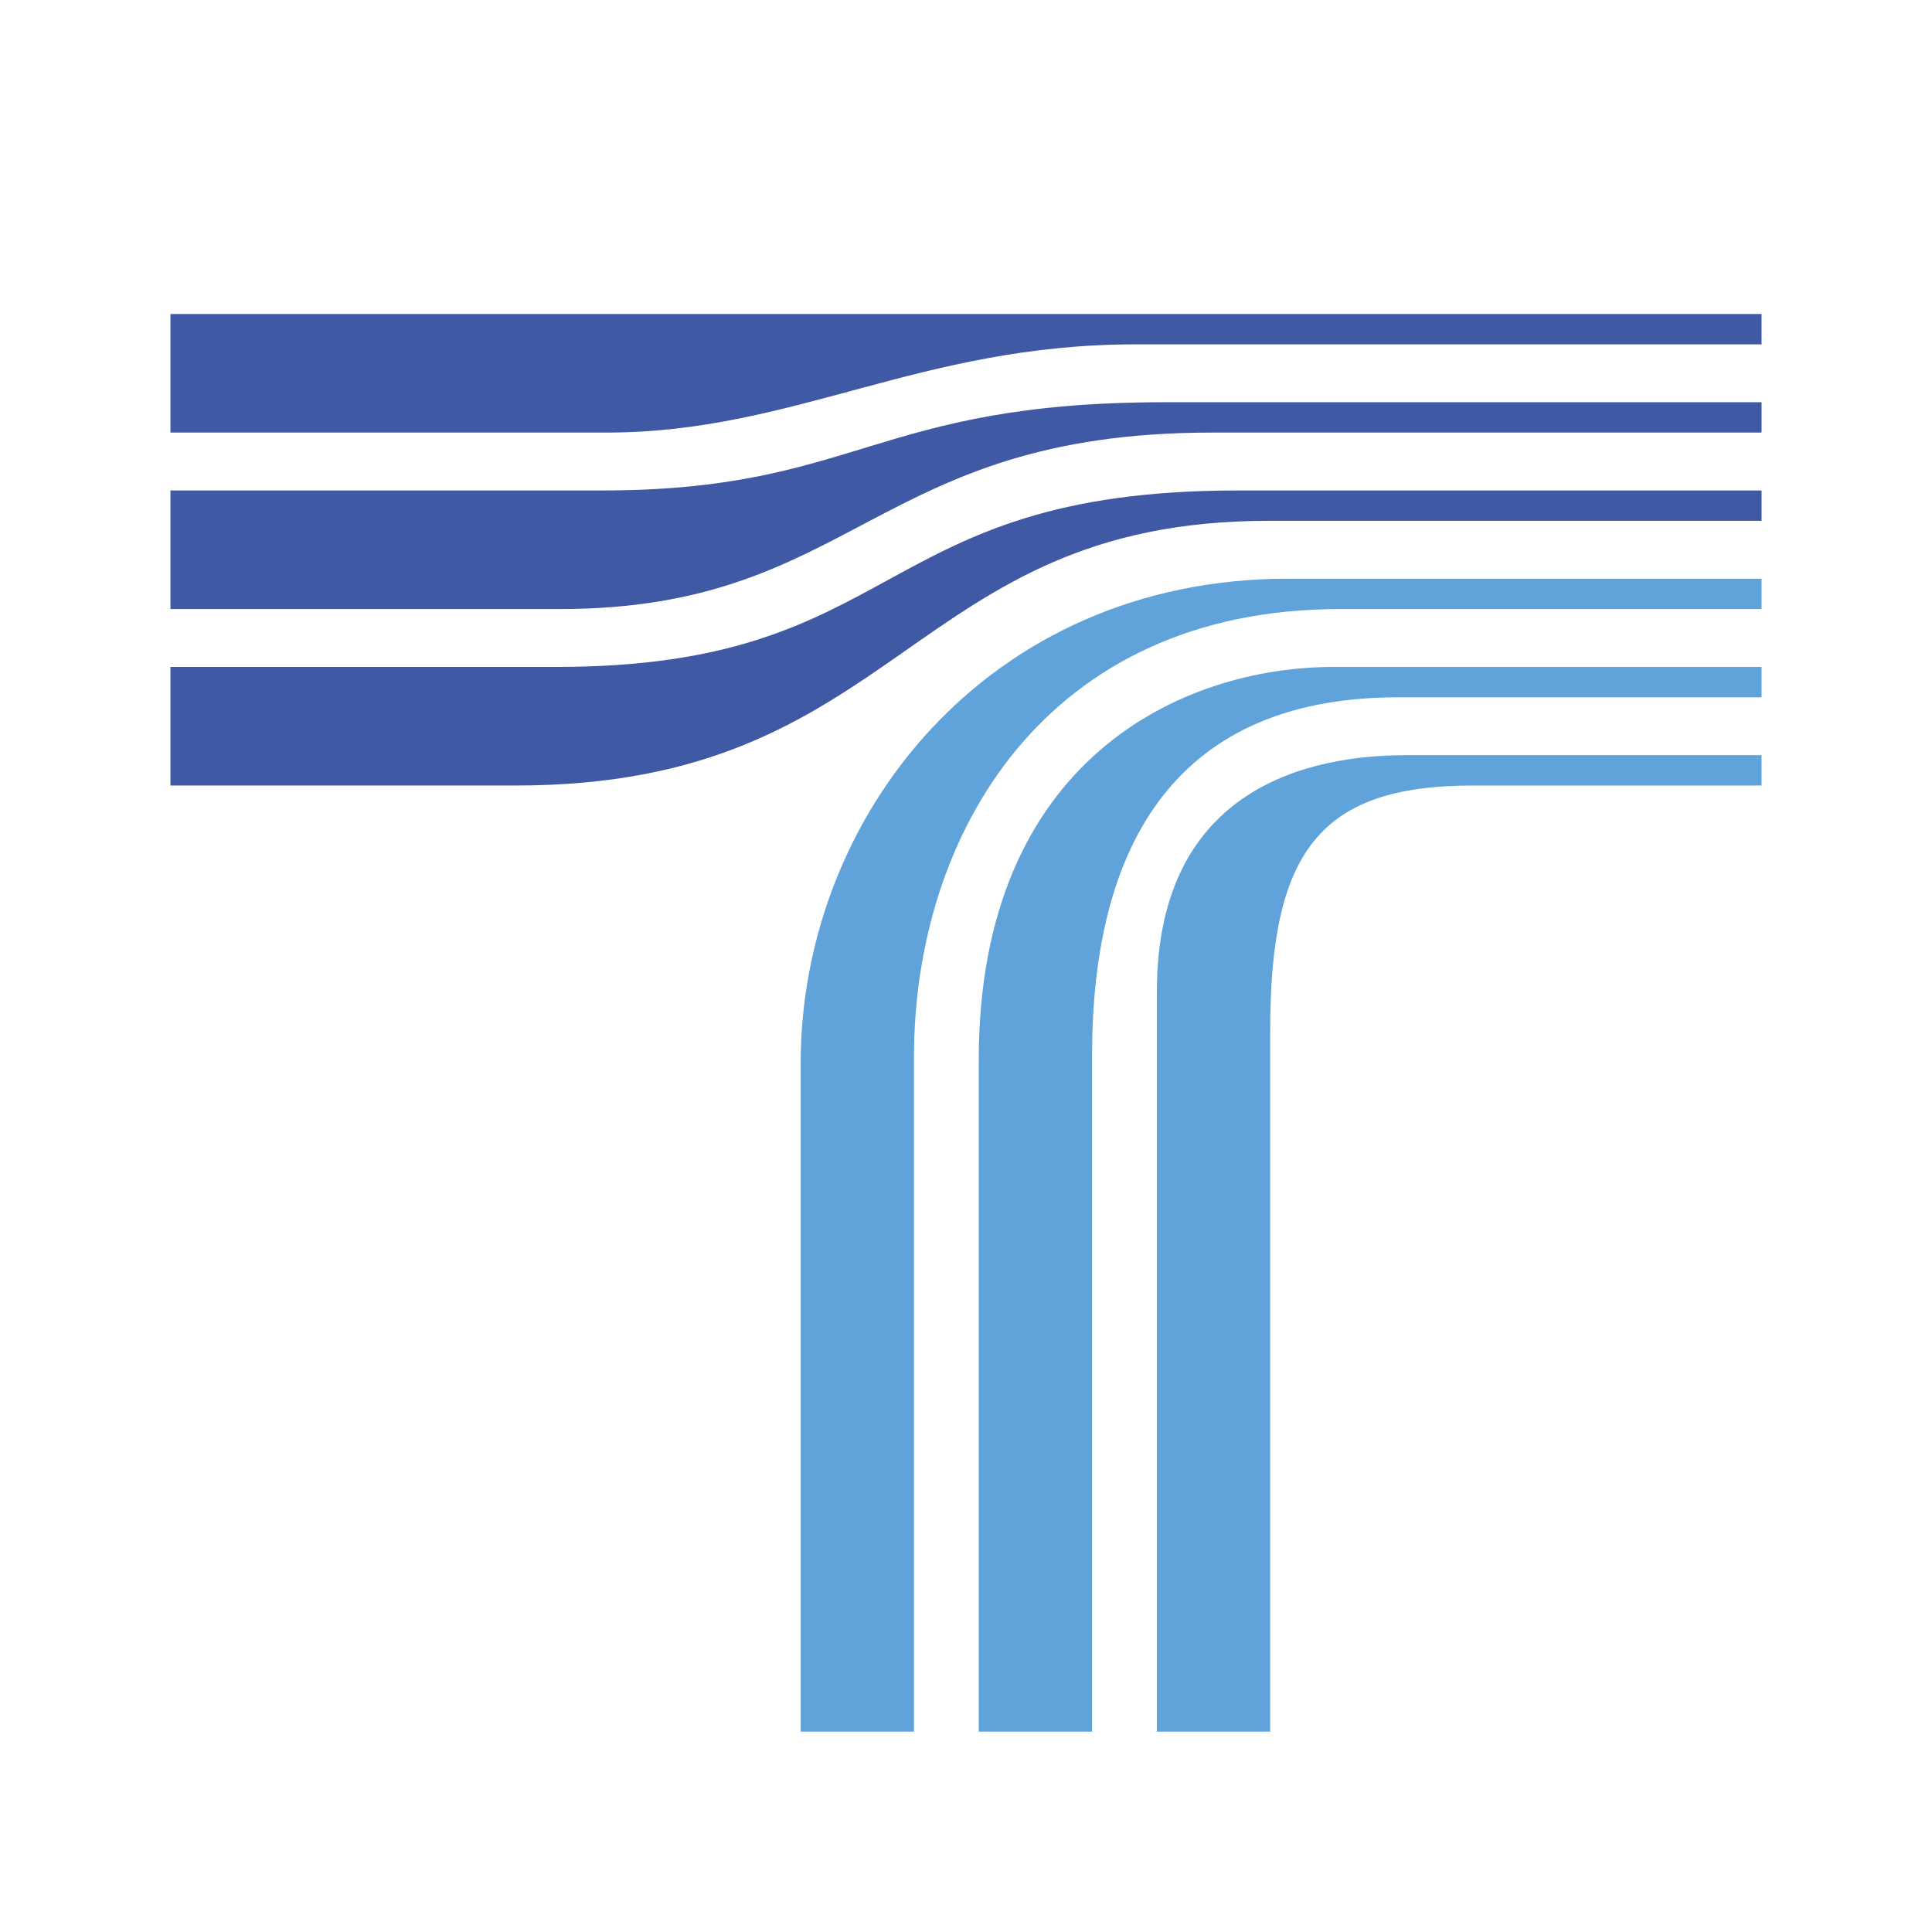
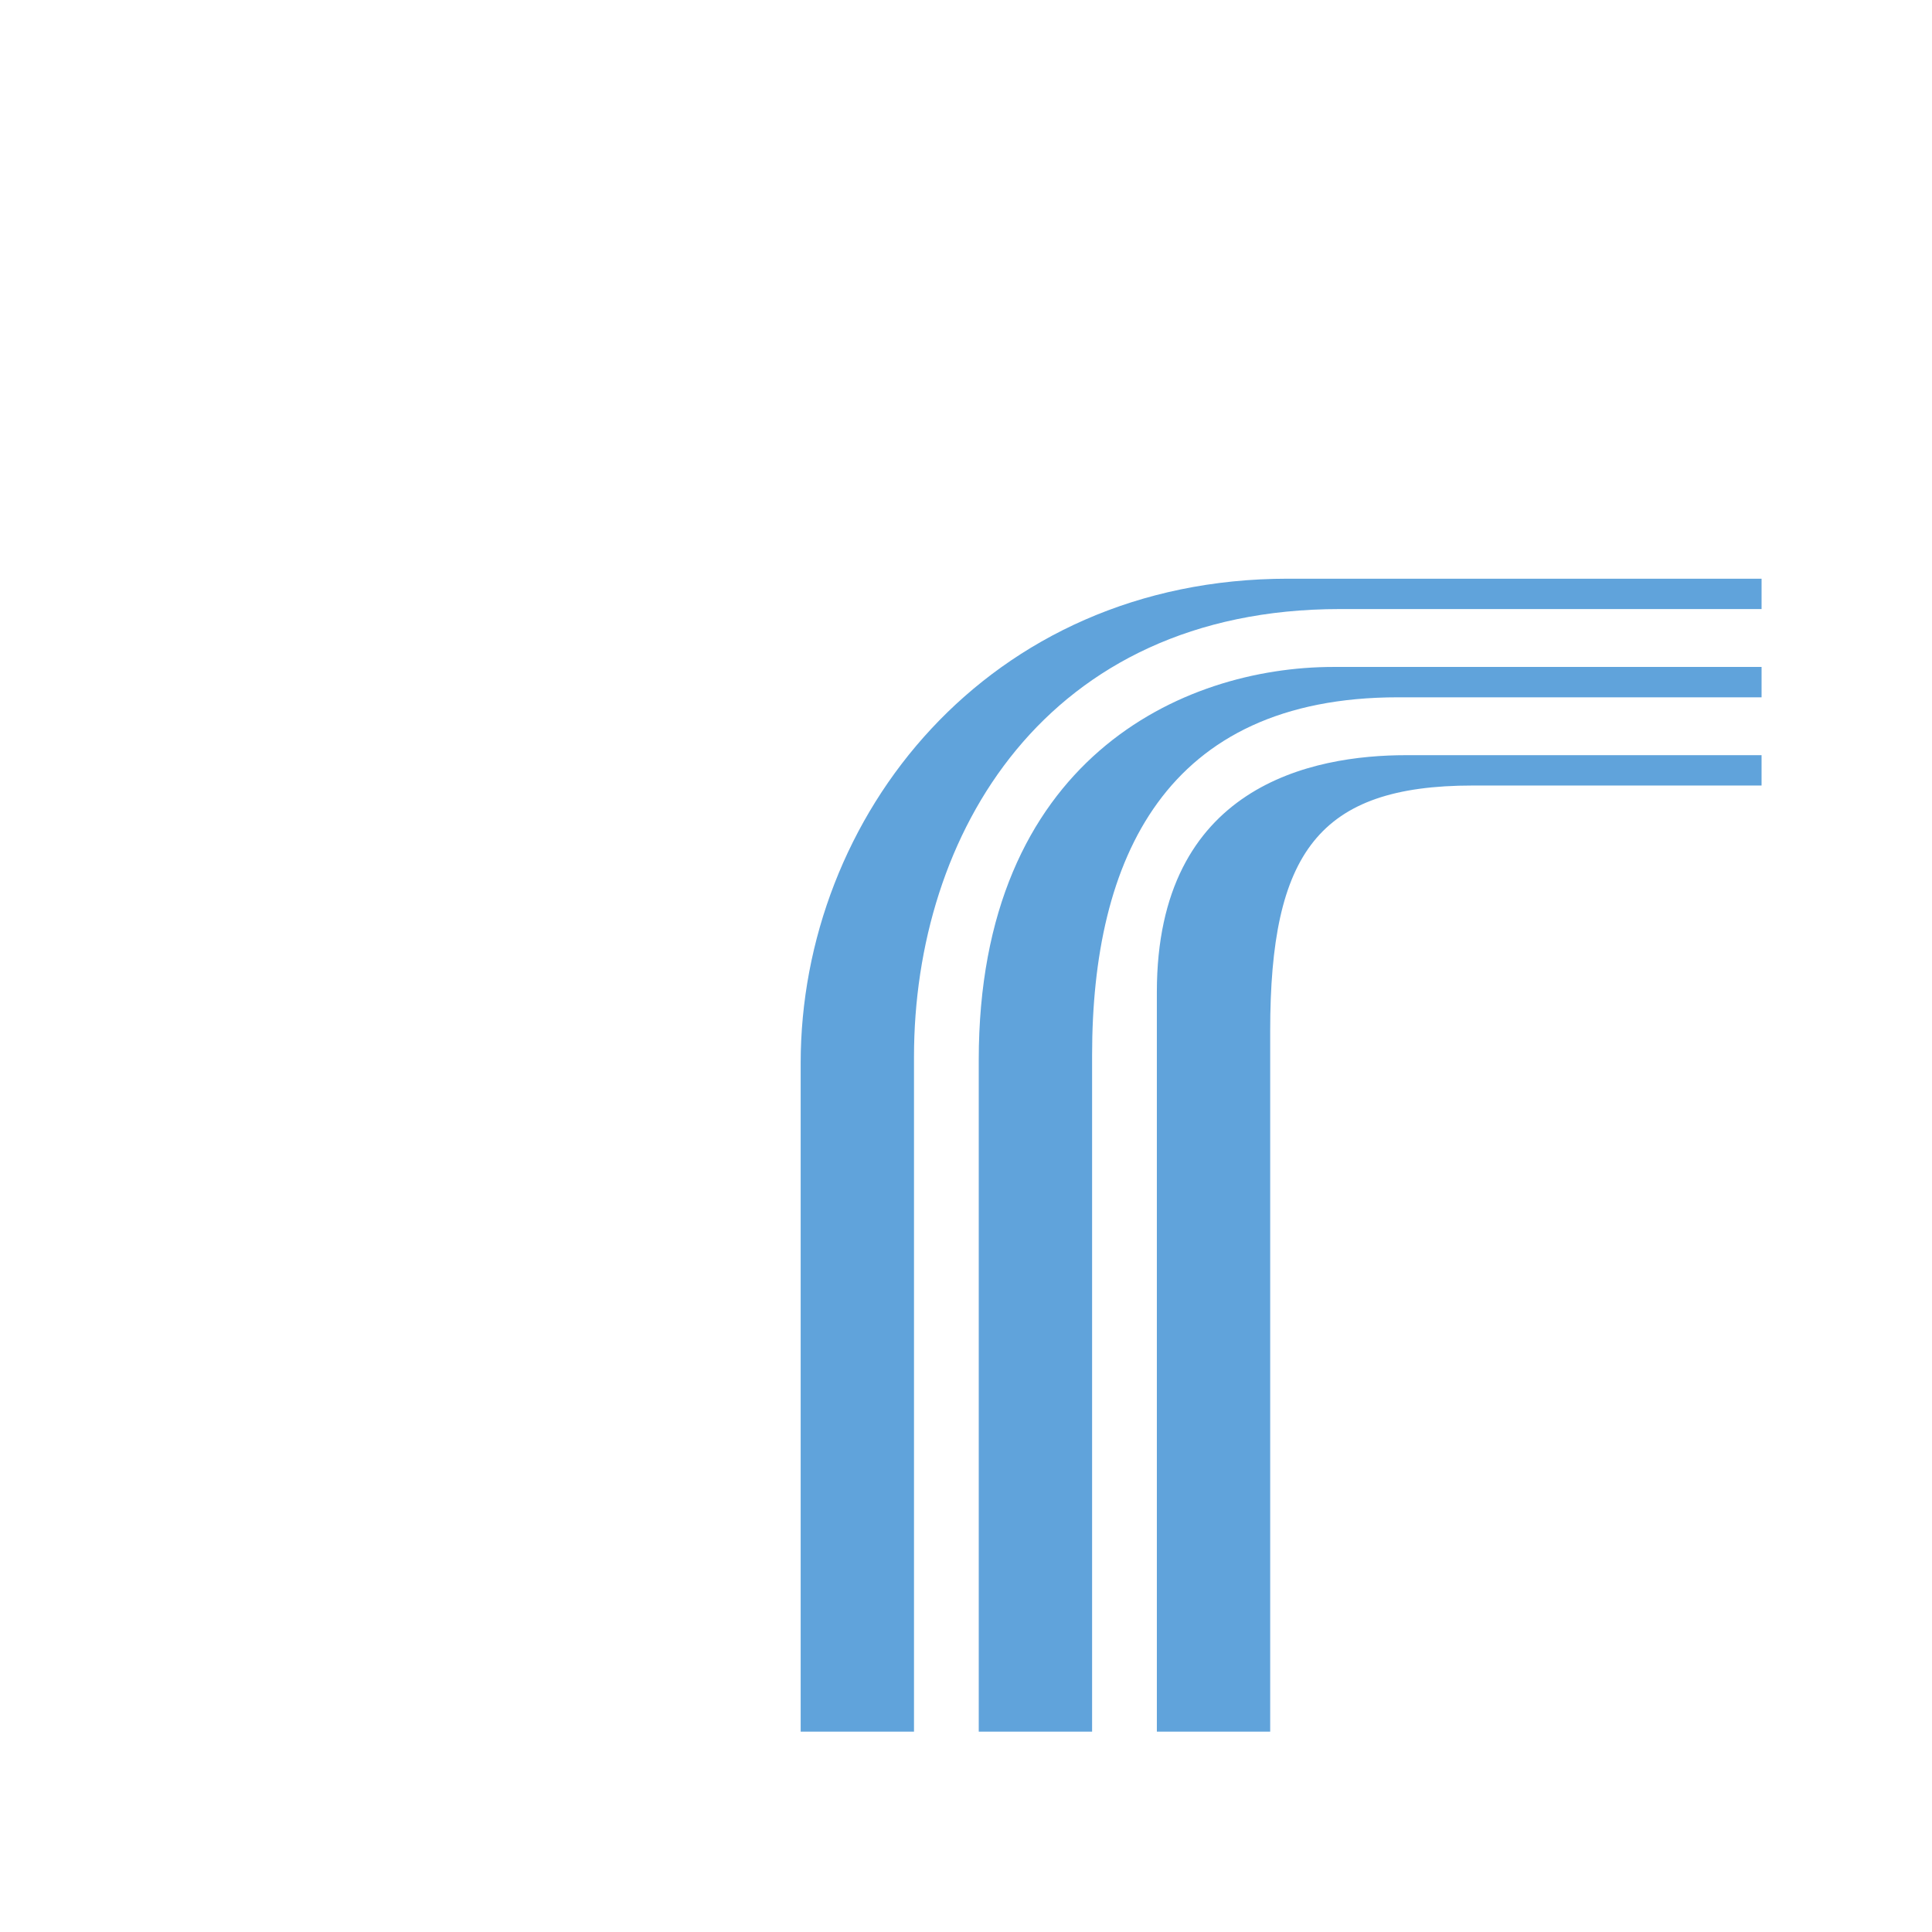
<svg xmlns="http://www.w3.org/2000/svg" width="2500" height="2500" viewBox="0 0 192.756 192.756">
  <g fill-rule="evenodd" clip-rule="evenodd">
-     <path fill="#fff" d="M0 0h192.756v192.756H0V0z" />
+     <path fill="#fff" d="M0 0h192.756v192.756V0z" />
    <path d="M115.42 172.768h11.307v-69.924c0-17.767 4.846-24.472 20.191-24.472h28.834v-3.028h-35.457c-9.369 0-24.875 3.028-24.875 23.625v73.799zm60.332-106.227h-42.725c-15.076 0-35.377 9.234-35.377 39.211v67.016h11.309v-67.5c0-19.545 7.268-35.698 30.529-35.698h36.264v-3.029zm0-8.804h-47.248c-30.045 0-48.621 23.786-48.621 48.339v66.691H91.19V105.43c0-22.13 13.083-44.664 42.482-44.664h42.08v-3.029z" fill="#60a3db" />
-     <path d="M51.453 78.372c38.606 0 39.091-26.41 75.114-26.41h49.186v-3.028h-52.256c-36.668 0-33.114 17.607-68.005 17.607H17.006v11.831h34.447zM175.752 40.13h-59.525c-29.075 0-30.69 8.804-56.212 8.804H17.006v11.832h38.809c29.561 0 31.338-17.607 65.098-17.607h54.84V40.13h-.001zM17.005 31.327h158.747v3.029H113.32c-21.646 0-34.084 8.803-52.822 8.803H17.005V31.327z" fill="#4059a4" />
  </g>
</svg>